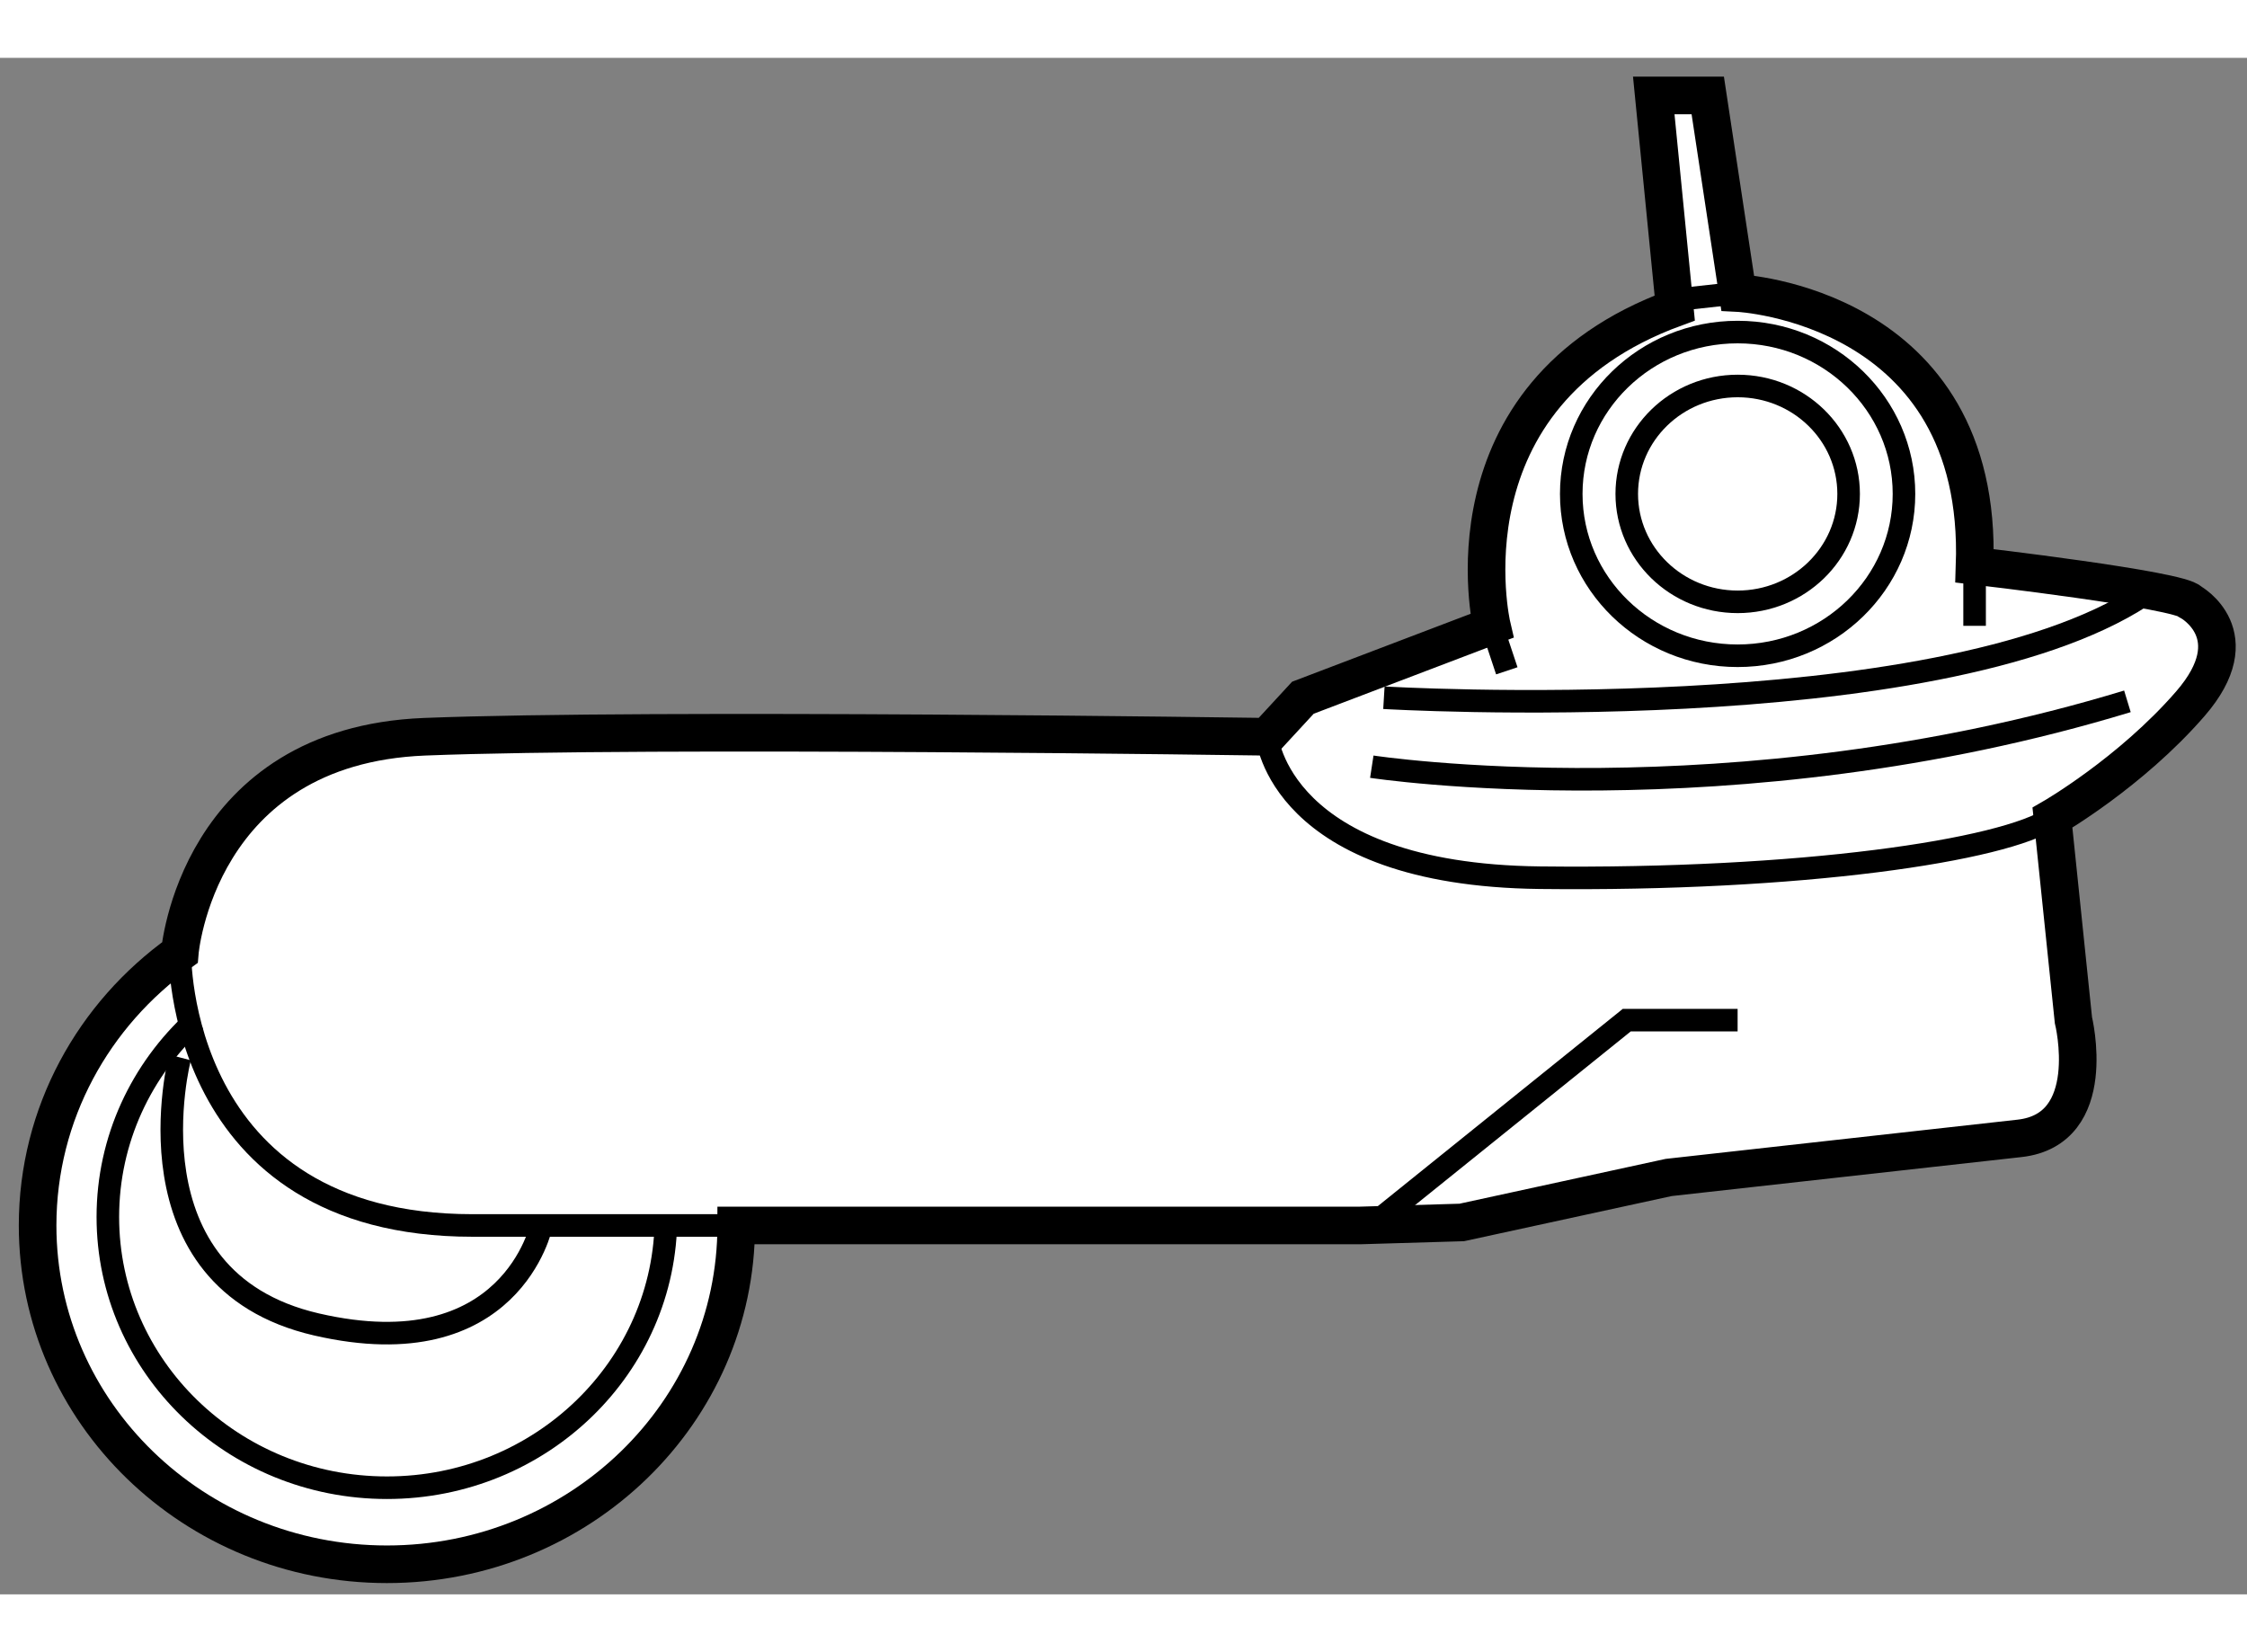
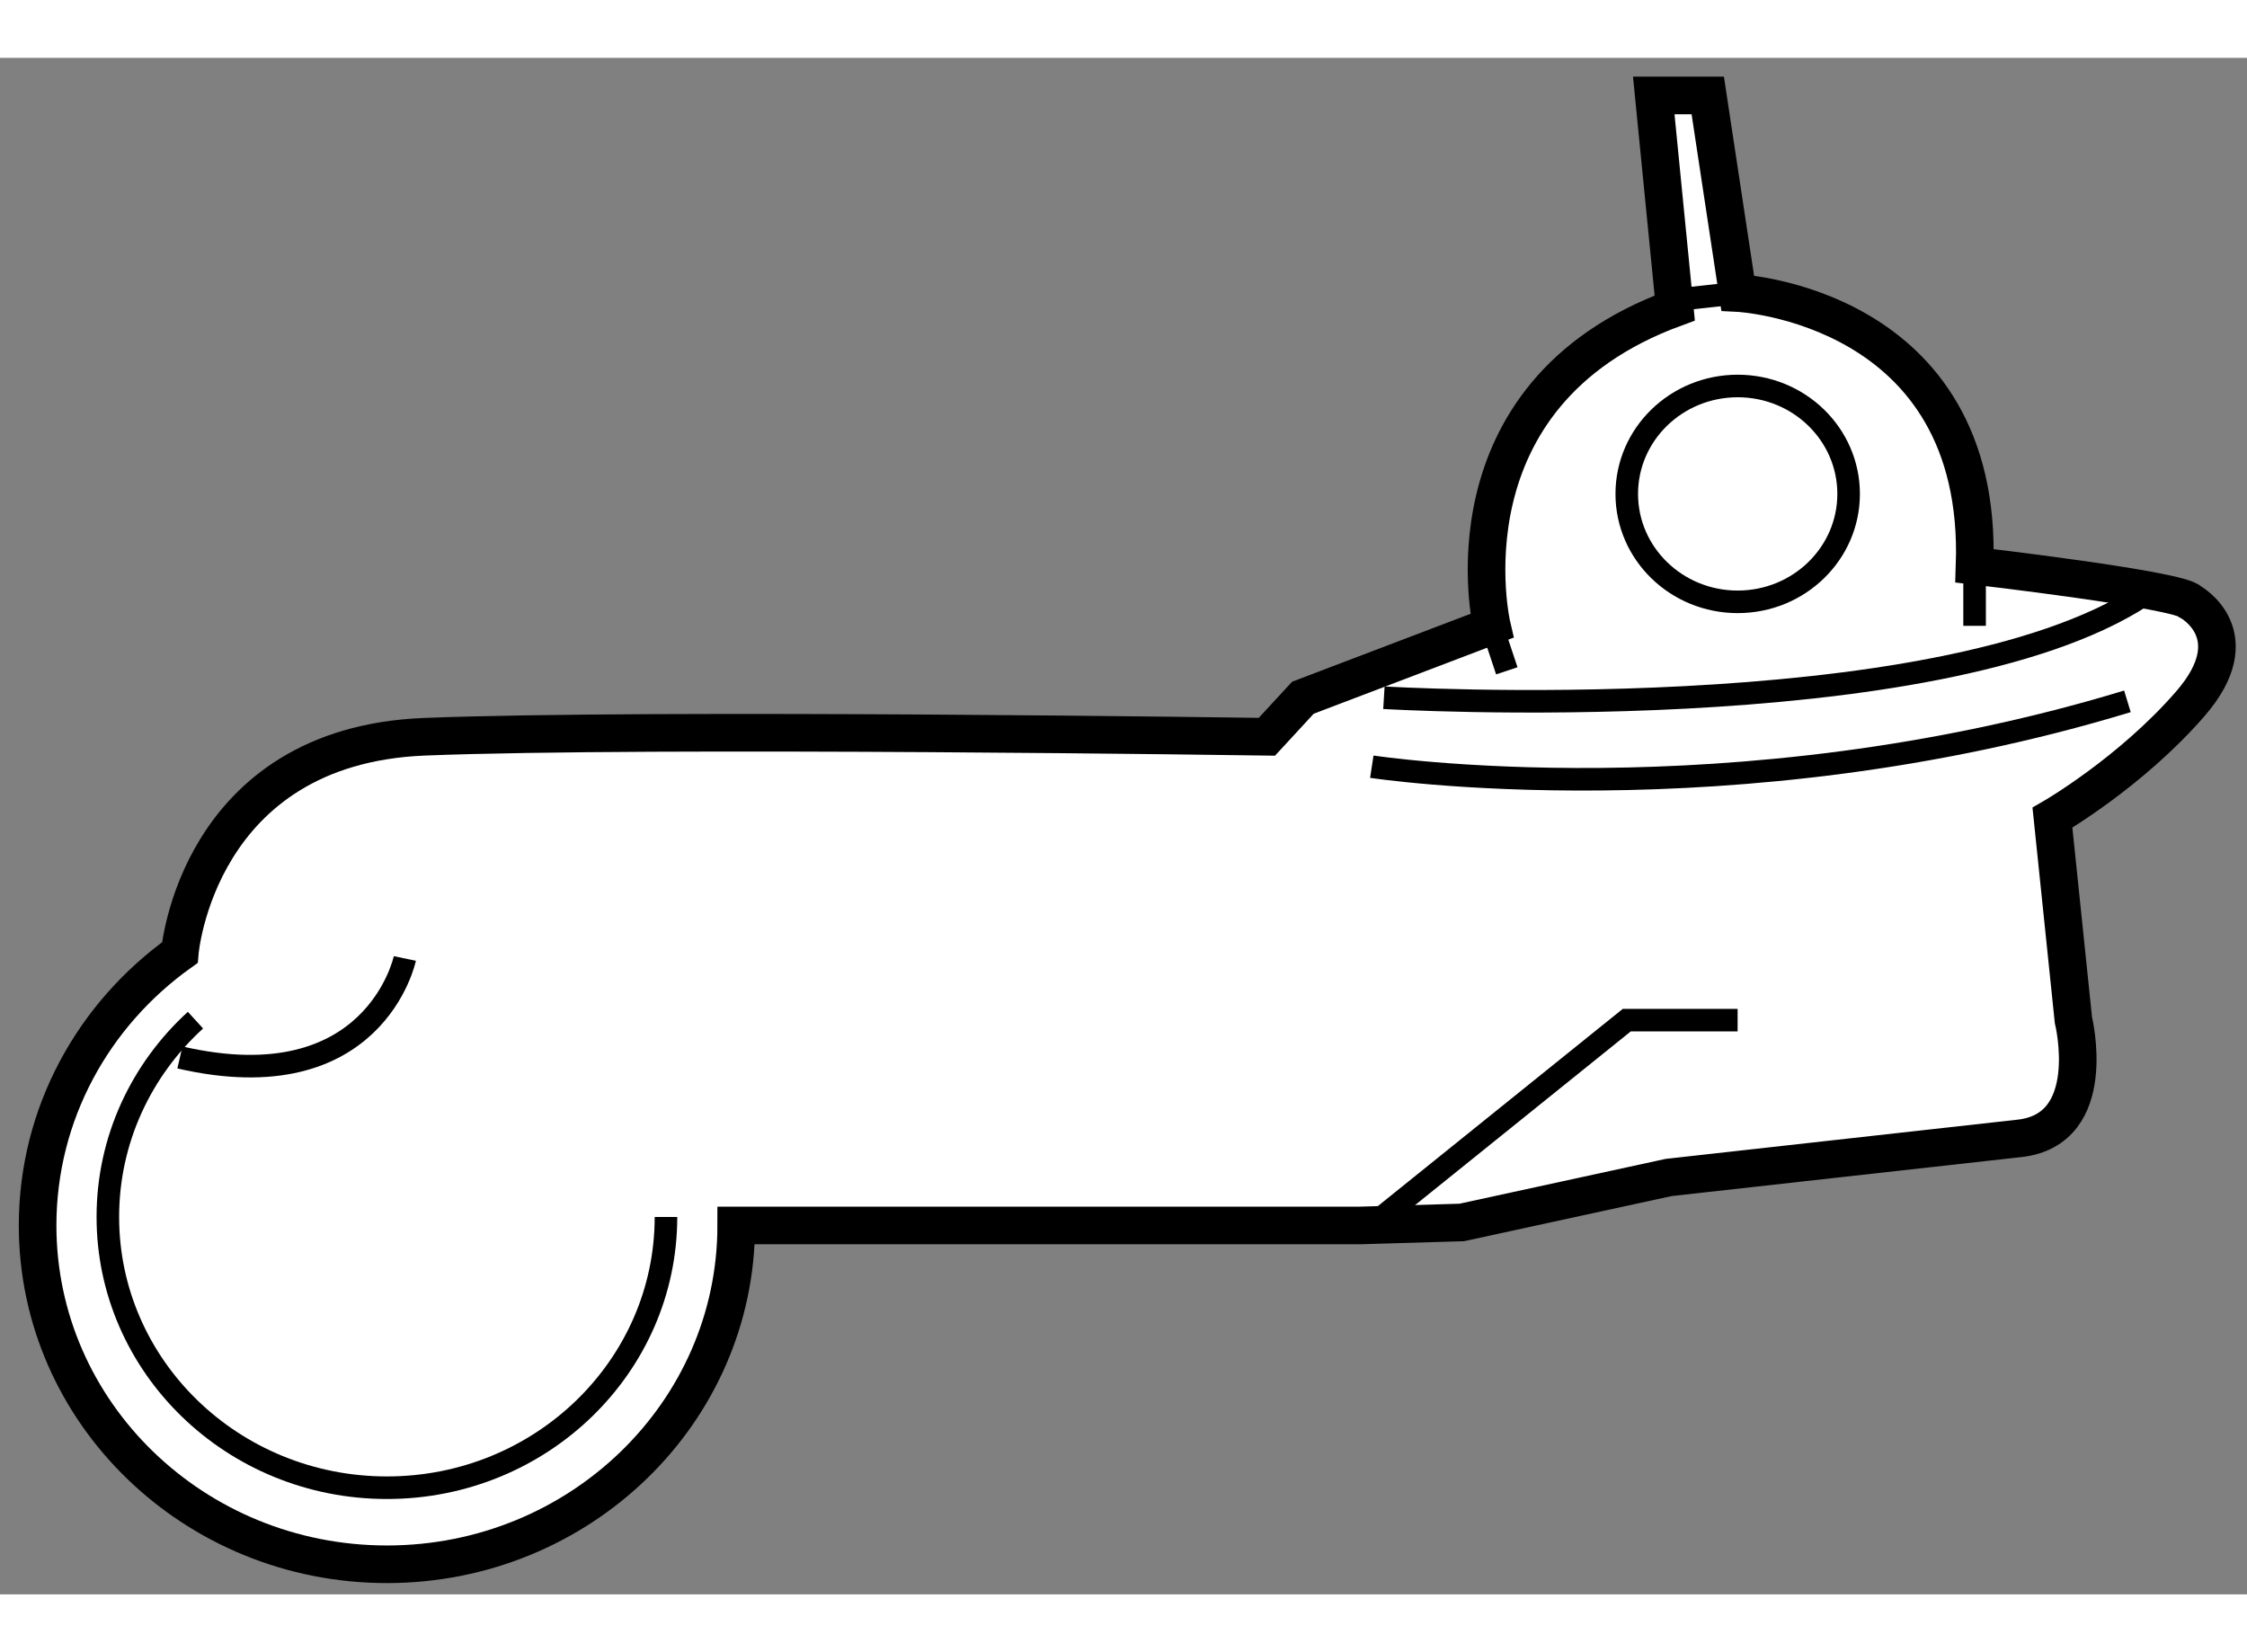
<svg xmlns="http://www.w3.org/2000/svg" version="1.1" x="0px" y="0px" width="244.8px" height="180px" viewBox="155.25 79.32 29.877 20.43" enable-background="new 0 0 244.8 180" xml:space="preserve">
  <rect x="155.25" y="79.32" width="29.877" height="20.43" fill="#808080" stroke="none" />
  <g>
    <path fill="#FFFFFF" stroke="#000000" stroke-width="0.5" d="M165.039,94.845c0,2.487-2.079,4.505-4.644,4.505     c-2.565,0-4.645-2.018-4.645-4.505c0-1.488,0.744-2.808,1.891-3.628c0,0,0.224-2.749,3.253-2.87c3.029-0.12,11.201,0,11.201,0     l0.479-0.519l2.512-0.956c0,0-0.718-3.07,2.432-4.226l-0.279-2.826h0.718l0.398,2.627c0,0,3.271,0.159,3.15,3.627     c0,0,2.749,0.319,2.868,0.479c0,0,0.797,0.438,0,1.356c-0.796,0.917-1.833,1.514-1.833,1.514l0.279,2.692     c0,0,0.359,1.453-0.717,1.572c-1.076,0.121-4.665,0.52-4.665,0.52l-2.751,0.598l-1.354,0.04H165.039z" />
    <ellipse fill="none" stroke="#000000" stroke-width="0.3" cx="178.355" cy="85.118" rx="1.475" ry="1.435" />
-     <ellipse fill="none" stroke="#000000" stroke-width="0.3" cx="178.354" cy="85.118" rx="2.212" ry="2.152" />
    <path fill="none" stroke="#000000" stroke-width="0.3" d="M164.105,94.732c0,1.987-1.66,3.6-3.71,3.6s-3.711-1.612-3.711-3.6     c0-1.031,0.447-1.961,1.165-2.617" />
-     <path fill="none" stroke="#000000" stroke-width="0.3" d="M157.642,91.217c0,0-0.057,3.628,3.89,3.628h3.508" />
-     <path fill="none" stroke="#000000" stroke-width="0.3" d="M157.642,92.611c0,0-0.773,2.952,1.816,3.55     c2.592,0.598,2.991-1.316,2.991-1.316" />
+     <path fill="none" stroke="#000000" stroke-width="0.3" d="M157.642,92.611c2.592,0.598,2.991-1.316,2.991-1.316" />
    <polyline fill="none" stroke="#000000" stroke-width="0.3" points="173.49,94.845 176.88,92.115 178.354,92.115   " />
-     <path fill="none" stroke="#000000" stroke-width="0.3" d="M172.096,88.347c0,0,0.16,1.833,3.628,1.874     c3.468,0.04,6.168-0.361,6.816-0.798" />
    <line fill="none" stroke="#000000" stroke-width="0.3" x1="175.086" y1="86.872" x2="175.285" y2="87.47" />
    <line fill="none" stroke="#000000" stroke-width="0.3" x1="181.505" y1="86.074" x2="181.505" y2="86.872" />
    <path fill="none" stroke="#000000" stroke-width="0.3" d="M173.651,87.828c0,0,7.334,0.439,10.085-1.354" />
    <path fill="none" stroke="#000000" stroke-width="0.3" d="M173.49,88.745c0,0,4.785,0.733,10.047-0.869" />
    <line fill="none" stroke="#000000" stroke-width="0.3" x1="177.507" y1="82.54" x2="178.354" y2="82.447" />
  </g>
</svg>